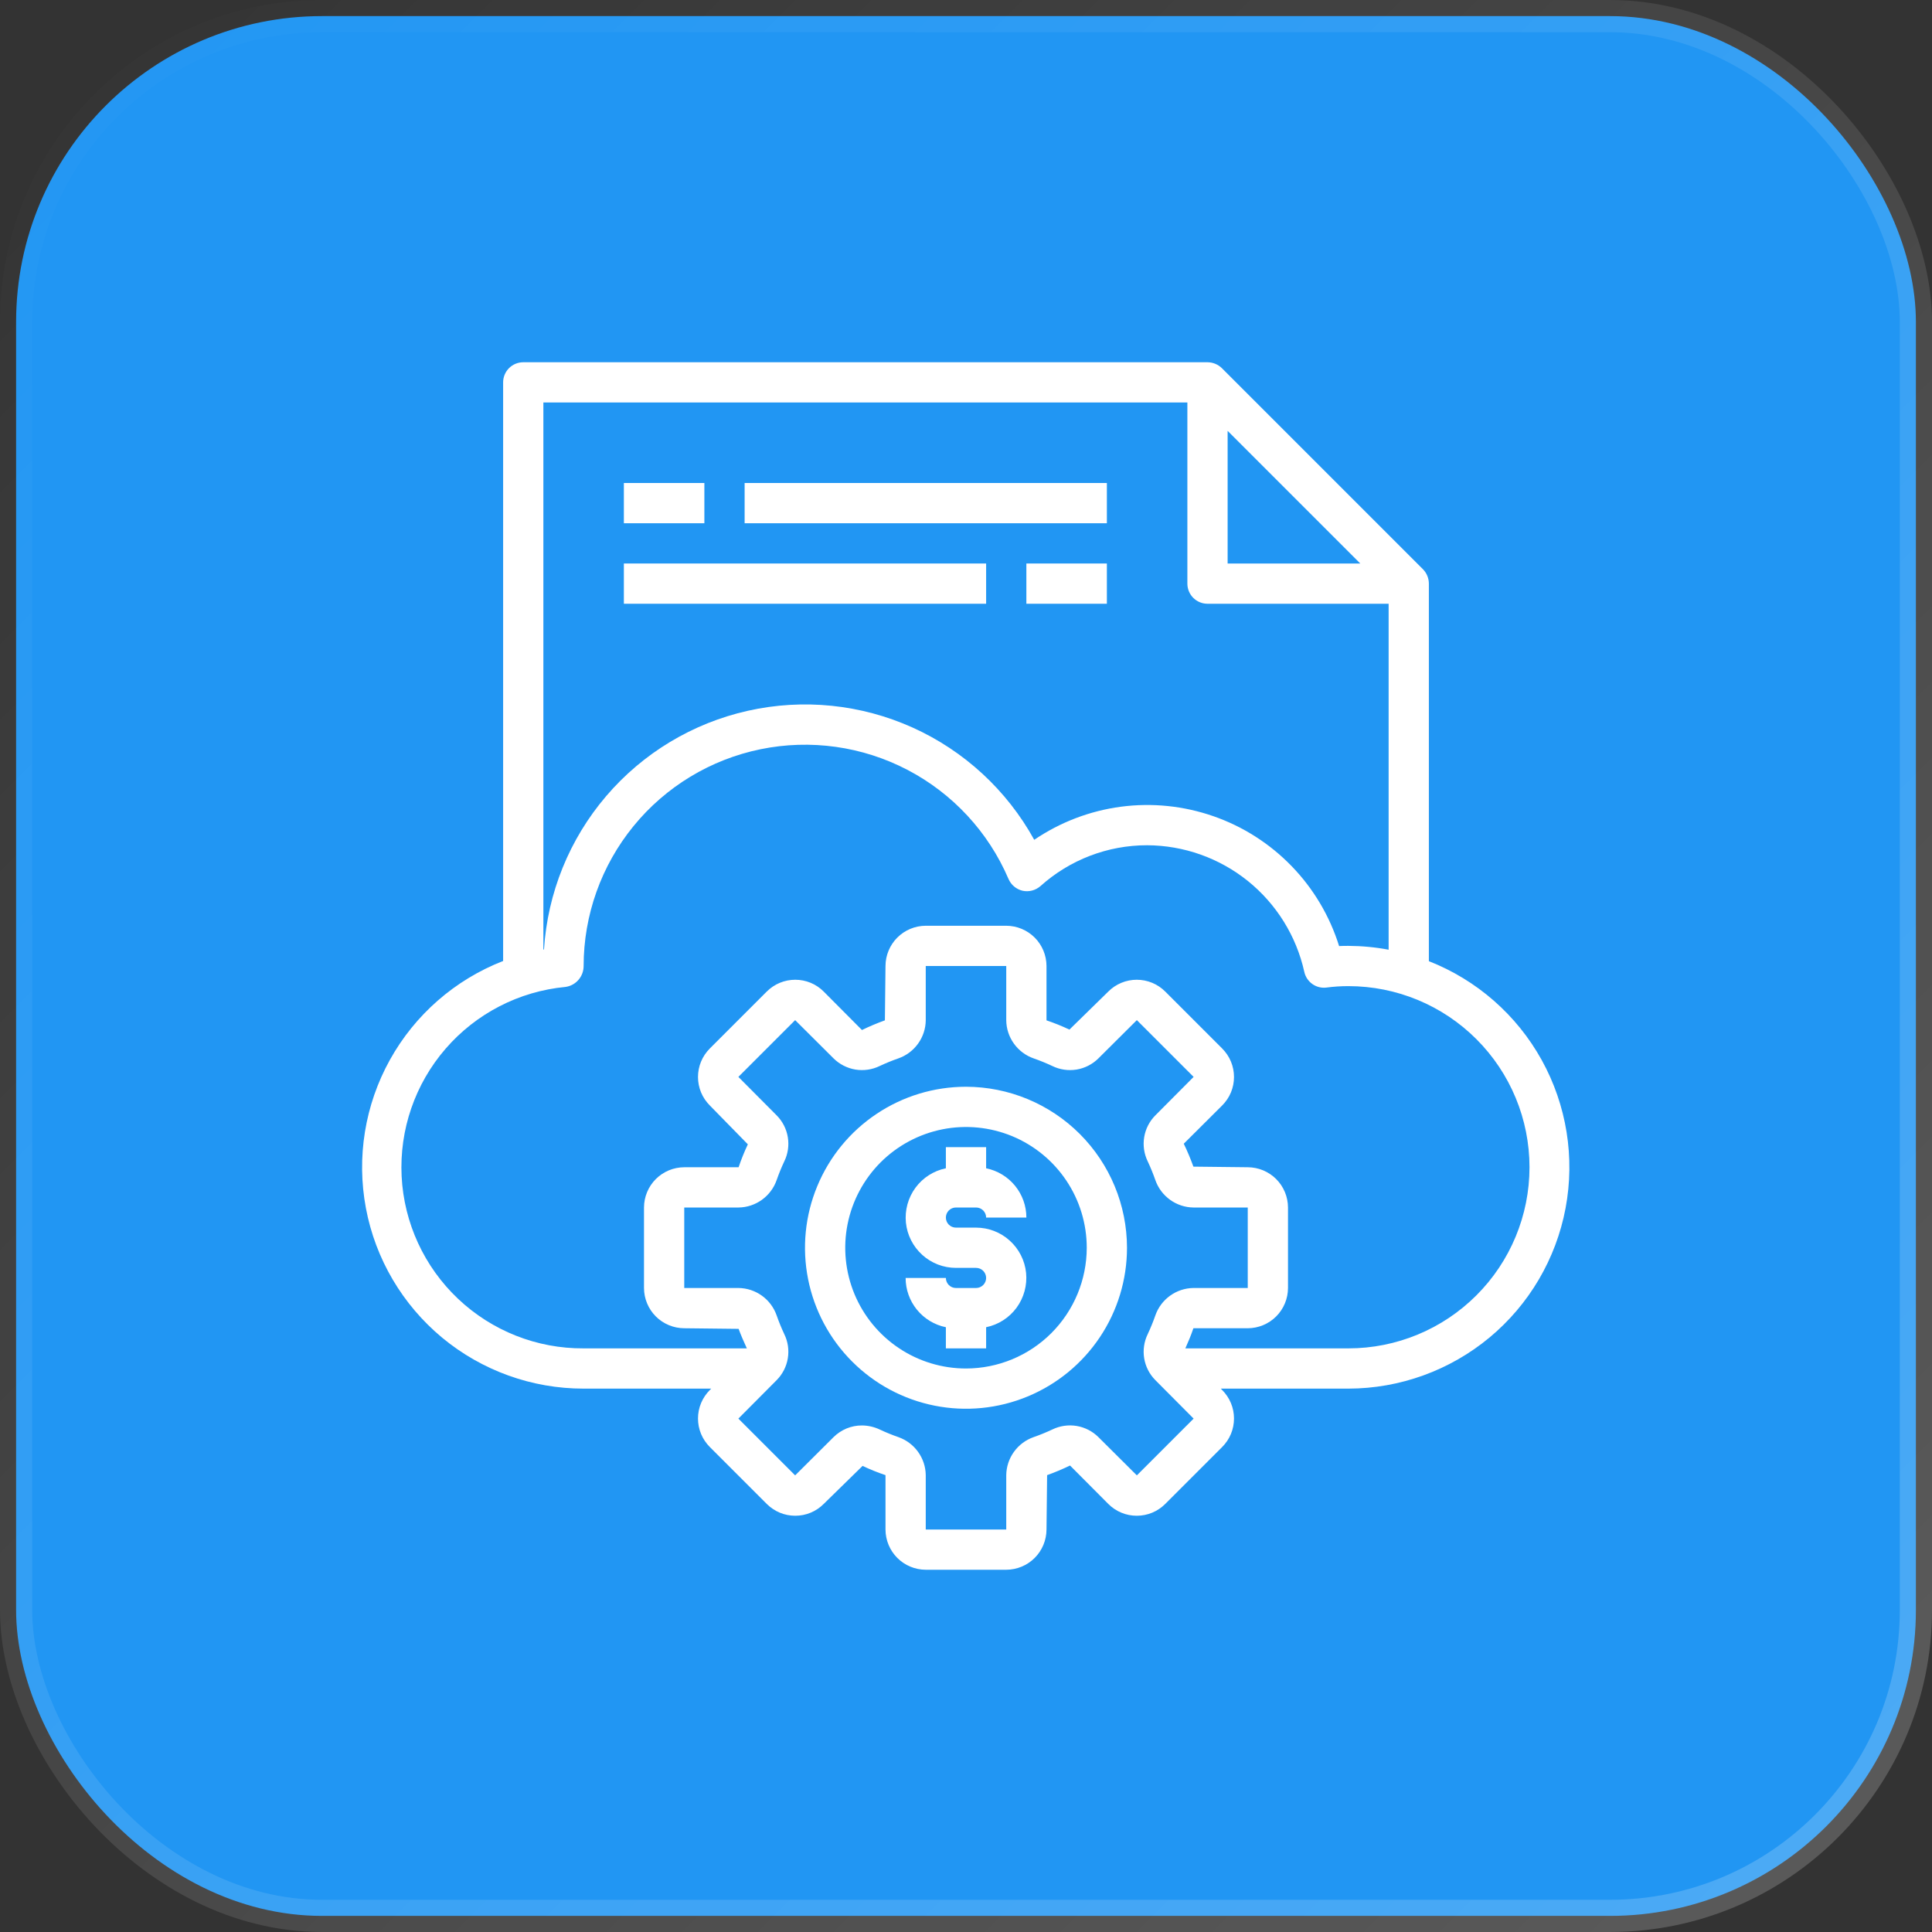
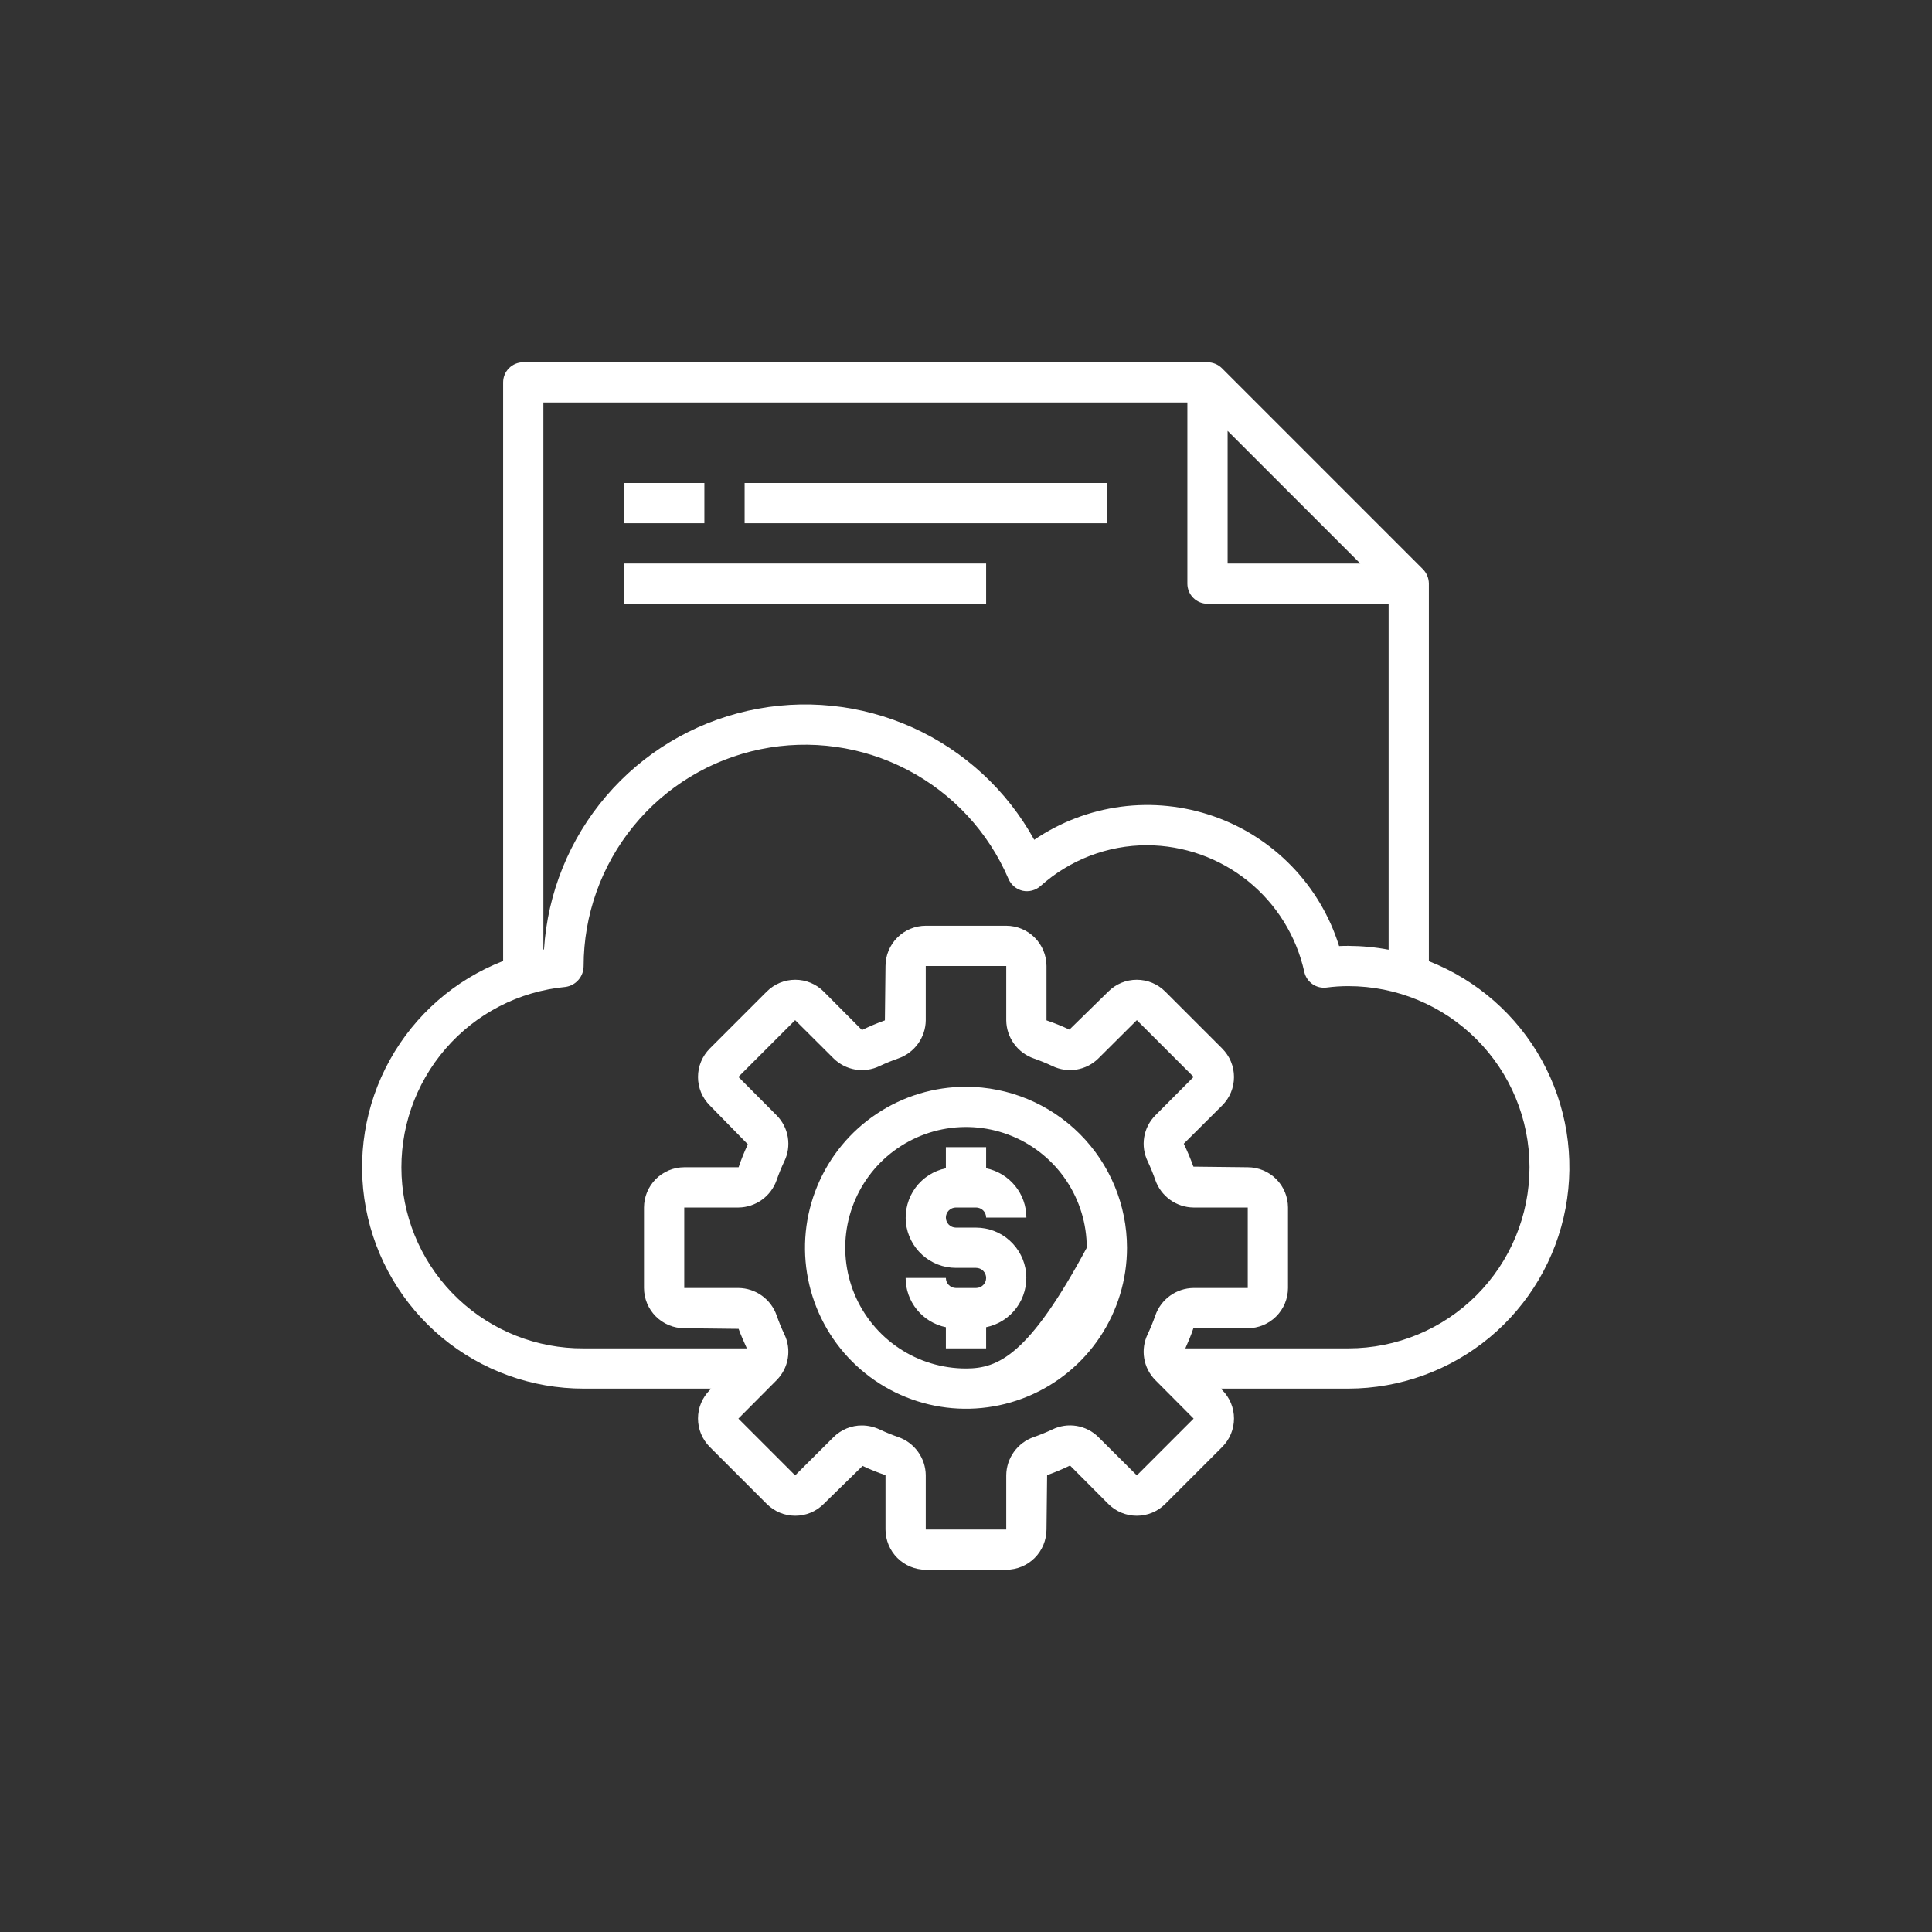
<svg xmlns="http://www.w3.org/2000/svg" width="60" height="60" viewBox="0 0 60 60" fill="none">
  <rect x="0" y="0" width="60" height="60" fill="#333333" stroke="none" />
-   <rect x="0.5" y="0.5" width="59" height="59" rx="9.5" fill="#2196F3" stroke="url(#paint0_linear_7194_3249)" />
  <path d="M44.375 29.85V18.125C44.374 17.959 44.309 17.8 44.194 17.681L37.944 11.431C37.825 11.316 37.666 11.251 37.5 11.25H16.25C16.084 11.25 15.925 11.316 15.808 11.433C15.691 11.55 15.625 11.709 15.625 11.875V29.844C14.131 30.426 12.887 31.512 12.109 32.914C11.331 34.316 11.067 35.946 11.364 37.522C11.66 39.098 12.499 40.52 13.733 41.544C14.968 42.567 16.521 43.126 18.125 43.125H22.087L22.044 43.169C21.928 43.285 21.835 43.423 21.772 43.575C21.709 43.726 21.677 43.889 21.677 44.053C21.677 44.217 21.709 44.38 21.772 44.532C21.835 44.684 21.928 44.821 22.044 44.938L23.812 46.706C23.929 46.822 24.067 46.915 24.218 46.978C24.37 47.041 24.533 47.073 24.697 47.073C24.861 47.073 25.024 47.041 25.176 46.978C25.327 46.915 25.465 46.822 25.581 46.706L26.788 45.525C27.019 45.634 27.257 45.73 27.5 45.812V47.5C27.501 47.831 27.633 48.149 27.867 48.383C28.101 48.617 28.419 48.749 28.75 48.75H31.25C31.581 48.749 31.899 48.617 32.133 48.383C32.367 48.149 32.499 47.831 32.5 47.5L32.519 45.812C32.761 45.725 32.999 45.625 33.231 45.513L34.419 46.706C34.535 46.822 34.673 46.915 34.825 46.978C34.976 47.041 35.139 47.073 35.303 47.073C35.467 47.073 35.63 47.041 35.782 46.978C35.934 46.915 36.071 46.822 36.188 46.706L37.956 44.938C38.072 44.821 38.165 44.684 38.228 44.532C38.291 44.38 38.323 44.217 38.323 44.053C38.323 43.889 38.291 43.726 38.228 43.575C38.165 43.423 38.072 43.285 37.956 43.169L37.913 43.125H41.875C43.476 43.122 45.025 42.561 46.257 41.539C47.488 40.516 48.324 39.095 48.62 37.522C48.916 35.949 48.654 34.322 47.88 32.922C47.105 31.521 45.865 30.435 44.375 29.85ZM38.125 13.381L42.244 17.5H38.125V13.381ZM16.875 12.5H36.875V18.125C36.875 18.291 36.941 18.45 37.058 18.567C37.175 18.684 37.334 18.75 37.5 18.75H43.125V29.494C42.713 29.416 42.294 29.377 41.875 29.375C41.781 29.375 41.688 29.375 41.587 29.381C41.297 28.451 40.793 27.601 40.115 26.901C39.437 26.2 38.604 25.668 37.684 25.348C36.763 25.027 35.781 24.926 34.814 25.053C33.848 25.181 32.925 25.533 32.119 26.081C31.27 24.541 29.945 23.318 28.342 22.595C26.739 21.872 24.945 21.689 23.229 22.073C21.512 22.457 19.967 23.387 18.825 24.724C17.683 26.061 17.005 27.733 16.894 29.488H16.875V12.5ZM35.306 45.819L34.112 44.631C33.928 44.448 33.691 44.327 33.435 44.284C33.178 44.242 32.915 44.28 32.681 44.394C32.492 44.483 32.298 44.562 32.1 44.631C31.854 44.717 31.641 44.877 31.489 45.088C31.337 45.299 31.253 45.552 31.25 45.812V47.5H28.75V45.812C28.747 45.552 28.663 45.299 28.511 45.088C28.359 44.877 28.146 44.717 27.9 44.631C27.702 44.562 27.508 44.483 27.319 44.394C27.147 44.313 26.959 44.27 26.769 44.269C26.605 44.268 26.443 44.3 26.292 44.362C26.141 44.425 26.003 44.516 25.887 44.631L24.694 45.819L22.931 44.056L24.119 42.862C24.302 42.678 24.424 42.441 24.466 42.185C24.509 41.928 24.471 41.665 24.356 41.431C24.267 41.242 24.188 41.048 24.119 40.85C24.033 40.604 23.873 40.391 23.662 40.239C23.451 40.087 23.198 40.003 22.938 40H21.25V37.5H22.938C23.198 37.497 23.451 37.413 23.662 37.261C23.873 37.109 24.033 36.896 24.119 36.65C24.188 36.452 24.267 36.258 24.356 36.069C24.471 35.835 24.509 35.572 24.466 35.315C24.424 35.059 24.302 34.822 24.119 34.638L22.931 33.444L24.694 31.681L25.887 32.869C26.072 33.052 26.309 33.173 26.565 33.216C26.822 33.258 27.085 33.22 27.319 33.106C27.508 33.017 27.702 32.938 27.9 32.869C28.146 32.783 28.359 32.623 28.511 32.412C28.663 32.201 28.747 31.948 28.75 31.688V30H31.25V31.688C31.253 31.948 31.337 32.201 31.489 32.412C31.641 32.623 31.854 32.783 32.1 32.869C32.298 32.938 32.492 33.017 32.681 33.106C32.915 33.22 33.178 33.258 33.435 33.216C33.691 33.173 33.928 33.052 34.112 32.869L35.306 31.681L37.069 33.444L35.881 34.638C35.698 34.822 35.576 35.059 35.534 35.315C35.491 35.572 35.53 35.835 35.644 36.069C35.733 36.258 35.812 36.452 35.881 36.65C35.967 36.896 36.127 37.109 36.338 37.261C36.549 37.413 36.802 37.497 37.062 37.5H38.75V40H37.062C36.802 40.003 36.549 40.087 36.338 40.239C36.127 40.391 35.967 40.604 35.881 40.85C35.812 41.048 35.733 41.242 35.644 41.431C35.53 41.665 35.491 41.928 35.534 42.185C35.576 42.441 35.698 42.678 35.881 42.862L37.069 44.056L35.306 45.819ZM41.875 41.875H36.812C36.9 41.675 36.987 41.475 37.062 41.25H38.75C39.081 41.249 39.399 41.117 39.633 40.883C39.867 40.649 39.999 40.331 40 40V37.5C39.999 37.169 39.867 36.851 39.633 36.617C39.399 36.383 39.081 36.251 38.75 36.25L37.062 36.231C36.975 35.989 36.875 35.751 36.763 35.519L37.956 34.331C38.072 34.215 38.165 34.077 38.228 33.926C38.291 33.774 38.323 33.611 38.323 33.447C38.323 33.283 38.291 33.12 38.228 32.968C38.165 32.816 38.072 32.679 37.956 32.562L36.188 30.794C36.071 30.677 35.934 30.585 35.782 30.522C35.63 30.459 35.467 30.427 35.303 30.427C35.139 30.427 34.976 30.459 34.825 30.522C34.673 30.585 34.535 30.677 34.419 30.794L33.212 31.975C32.981 31.866 32.743 31.77 32.5 31.688V30C32.499 29.669 32.367 29.351 32.133 29.117C31.899 28.883 31.581 28.751 31.25 28.75H28.75C28.419 28.751 28.101 28.883 27.867 29.117C27.633 29.351 27.501 29.669 27.5 30L27.481 31.688C27.239 31.775 27.001 31.875 26.769 31.988L25.581 30.794C25.465 30.677 25.327 30.585 25.176 30.522C25.024 30.459 24.861 30.427 24.697 30.427C24.533 30.427 24.37 30.459 24.218 30.522C24.067 30.585 23.929 30.677 23.812 30.794L22.044 32.562C21.928 32.679 21.835 32.816 21.772 32.968C21.709 33.12 21.677 33.283 21.677 33.447C21.677 33.611 21.709 33.774 21.772 33.926C21.835 34.077 21.928 34.215 22.044 34.331L23.225 35.538C23.116 35.769 23.02 36.007 22.938 36.25H21.25C20.919 36.251 20.601 36.383 20.367 36.617C20.133 36.851 20.001 37.169 20 37.5V40C20.001 40.331 20.133 40.649 20.367 40.883C20.601 41.117 20.919 41.249 21.25 41.25L22.938 41.269C23.012 41.469 23.1 41.669 23.194 41.875H18.125C16.676 41.884 15.28 41.333 14.227 40.337C13.174 39.342 12.546 37.979 12.473 36.532C12.401 35.084 12.889 33.665 13.838 32.569C14.786 31.474 16.12 30.786 17.562 30.65C17.719 30.628 17.862 30.55 17.965 30.43C18.069 30.311 18.125 30.158 18.125 30C18.126 28.417 18.673 26.883 19.674 25.656C20.674 24.43 22.068 23.586 23.619 23.268C25.169 22.95 26.782 23.177 28.185 23.91C29.588 24.644 30.695 25.839 31.319 27.294C31.358 27.385 31.417 27.466 31.493 27.53C31.57 27.595 31.66 27.64 31.756 27.663C31.854 27.684 31.955 27.682 32.051 27.657C32.148 27.632 32.237 27.584 32.312 27.519C33.222 26.701 34.402 26.249 35.625 26.25C36.764 26.255 37.867 26.646 38.754 27.36C39.641 28.075 40.259 29.07 40.506 30.181C40.539 30.335 40.629 30.47 40.758 30.561C40.886 30.651 41.044 30.69 41.2 30.669C41.424 30.639 41.649 30.625 41.875 30.625C43.367 30.625 44.798 31.218 45.852 32.273C46.907 33.327 47.5 34.758 47.5 36.25C47.5 37.742 46.907 39.173 45.852 40.227C44.798 41.282 43.367 41.875 41.875 41.875Z" fill="white" />
  <path d="M29.688 37.5H30.312C30.395 37.5 30.475 37.533 30.534 37.592C30.592 37.65 30.625 37.73 30.625 37.812H31.875C31.875 37.452 31.75 37.103 31.523 36.825C31.295 36.546 30.978 36.354 30.625 36.282V35.625H29.375V36.282C28.996 36.36 28.659 36.575 28.43 36.887C28.201 37.199 28.096 37.585 28.134 37.97C28.173 38.355 28.354 38.711 28.641 38.971C28.927 39.231 29.3 39.375 29.688 39.375H30.312C30.395 39.375 30.475 39.408 30.534 39.467C30.592 39.525 30.625 39.605 30.625 39.688C30.625 39.77 30.592 39.85 30.534 39.908C30.475 39.967 30.395 40 30.312 40H29.688C29.605 40 29.525 39.967 29.466 39.908C29.408 39.85 29.375 39.77 29.375 39.688H28.125C28.125 40.048 28.25 40.397 28.477 40.675C28.705 40.954 29.022 41.146 29.375 41.218V41.875H30.625V41.218C31.004 41.14 31.341 40.925 31.57 40.613C31.799 40.301 31.904 39.915 31.866 39.53C31.827 39.145 31.646 38.789 31.359 38.529C31.073 38.269 30.7 38.125 30.312 38.125H29.688C29.605 38.125 29.525 38.092 29.466 38.033C29.408 37.975 29.375 37.895 29.375 37.812C29.375 37.73 29.408 37.65 29.466 37.592C29.525 37.533 29.605 37.5 29.688 37.5Z" fill="white" />
-   <path d="M30 33.75C29.011 33.75 28.044 34.043 27.222 34.593C26.4 35.142 25.759 35.923 25.381 36.837C25.002 37.75 24.903 38.755 25.096 39.725C25.289 40.695 25.765 41.586 26.465 42.285C27.164 42.985 28.055 43.461 29.025 43.654C29.994 43.847 31 43.748 31.913 43.369C32.827 42.991 33.608 42.35 34.157 41.528C34.707 40.706 35 39.739 35 38.75C34.998 37.424 34.471 36.154 33.534 35.216C32.596 34.279 31.326 33.752 30 33.75ZM30 42.5C29.258 42.5 28.533 42.28 27.917 41.868C27.3 41.456 26.819 40.87 26.535 40.185C26.252 39.5 26.177 38.746 26.322 38.018C26.467 37.291 26.824 36.623 27.348 36.098C27.873 35.574 28.541 35.217 29.268 35.072C29.996 34.927 30.75 35.002 31.435 35.285C32.12 35.569 32.706 36.05 33.118 36.667C33.53 37.283 33.75 38.008 33.75 38.75C33.749 39.744 33.354 40.697 32.651 41.401C31.948 42.104 30.994 42.499 30 42.5Z" fill="white" />
+   <path d="M30 33.75C29.011 33.75 28.044 34.043 27.222 34.593C26.4 35.142 25.759 35.923 25.381 36.837C25.002 37.75 24.903 38.755 25.096 39.725C25.289 40.695 25.765 41.586 26.465 42.285C27.164 42.985 28.055 43.461 29.025 43.654C29.994 43.847 31 43.748 31.913 43.369C32.827 42.991 33.608 42.35 34.157 41.528C34.707 40.706 35 39.739 35 38.75C34.998 37.424 34.471 36.154 33.534 35.216C32.596 34.279 31.326 33.752 30 33.75ZM30 42.5C29.258 42.5 28.533 42.28 27.917 41.868C27.3 41.456 26.819 40.87 26.535 40.185C26.252 39.5 26.177 38.746 26.322 38.018C26.467 37.291 26.824 36.623 27.348 36.098C27.873 35.574 28.541 35.217 29.268 35.072C29.996 34.927 30.75 35.002 31.435 35.285C32.12 35.569 32.706 36.05 33.118 36.667C33.53 37.283 33.75 38.008 33.75 38.75C31.948 42.104 30.994 42.499 30 42.5Z" fill="white" />
  <path d="M21.875 15H19.375V16.25H21.875V15Z" fill="white" />
  <path d="M34.375 15H23.125V16.25H34.375V15Z" fill="white" />
-   <path d="M34.375 17.5H31.875V18.75H34.375V17.5Z" fill="white" />
  <path d="M30.625 17.5H19.375V18.75H30.625V17.5Z" fill="white" />
  <defs>
    <linearGradient id="paint0_linear_7194_3249" x1="0" y1="0" x2="60" y2="60" gradientUnits="userSpaceOnUse">
      <stop stop-color="white" stop-opacity="0" />
      <stop offset="1" stop-color="white" stop-opacity="0.2" />
    </linearGradient>
  </defs>
</svg>